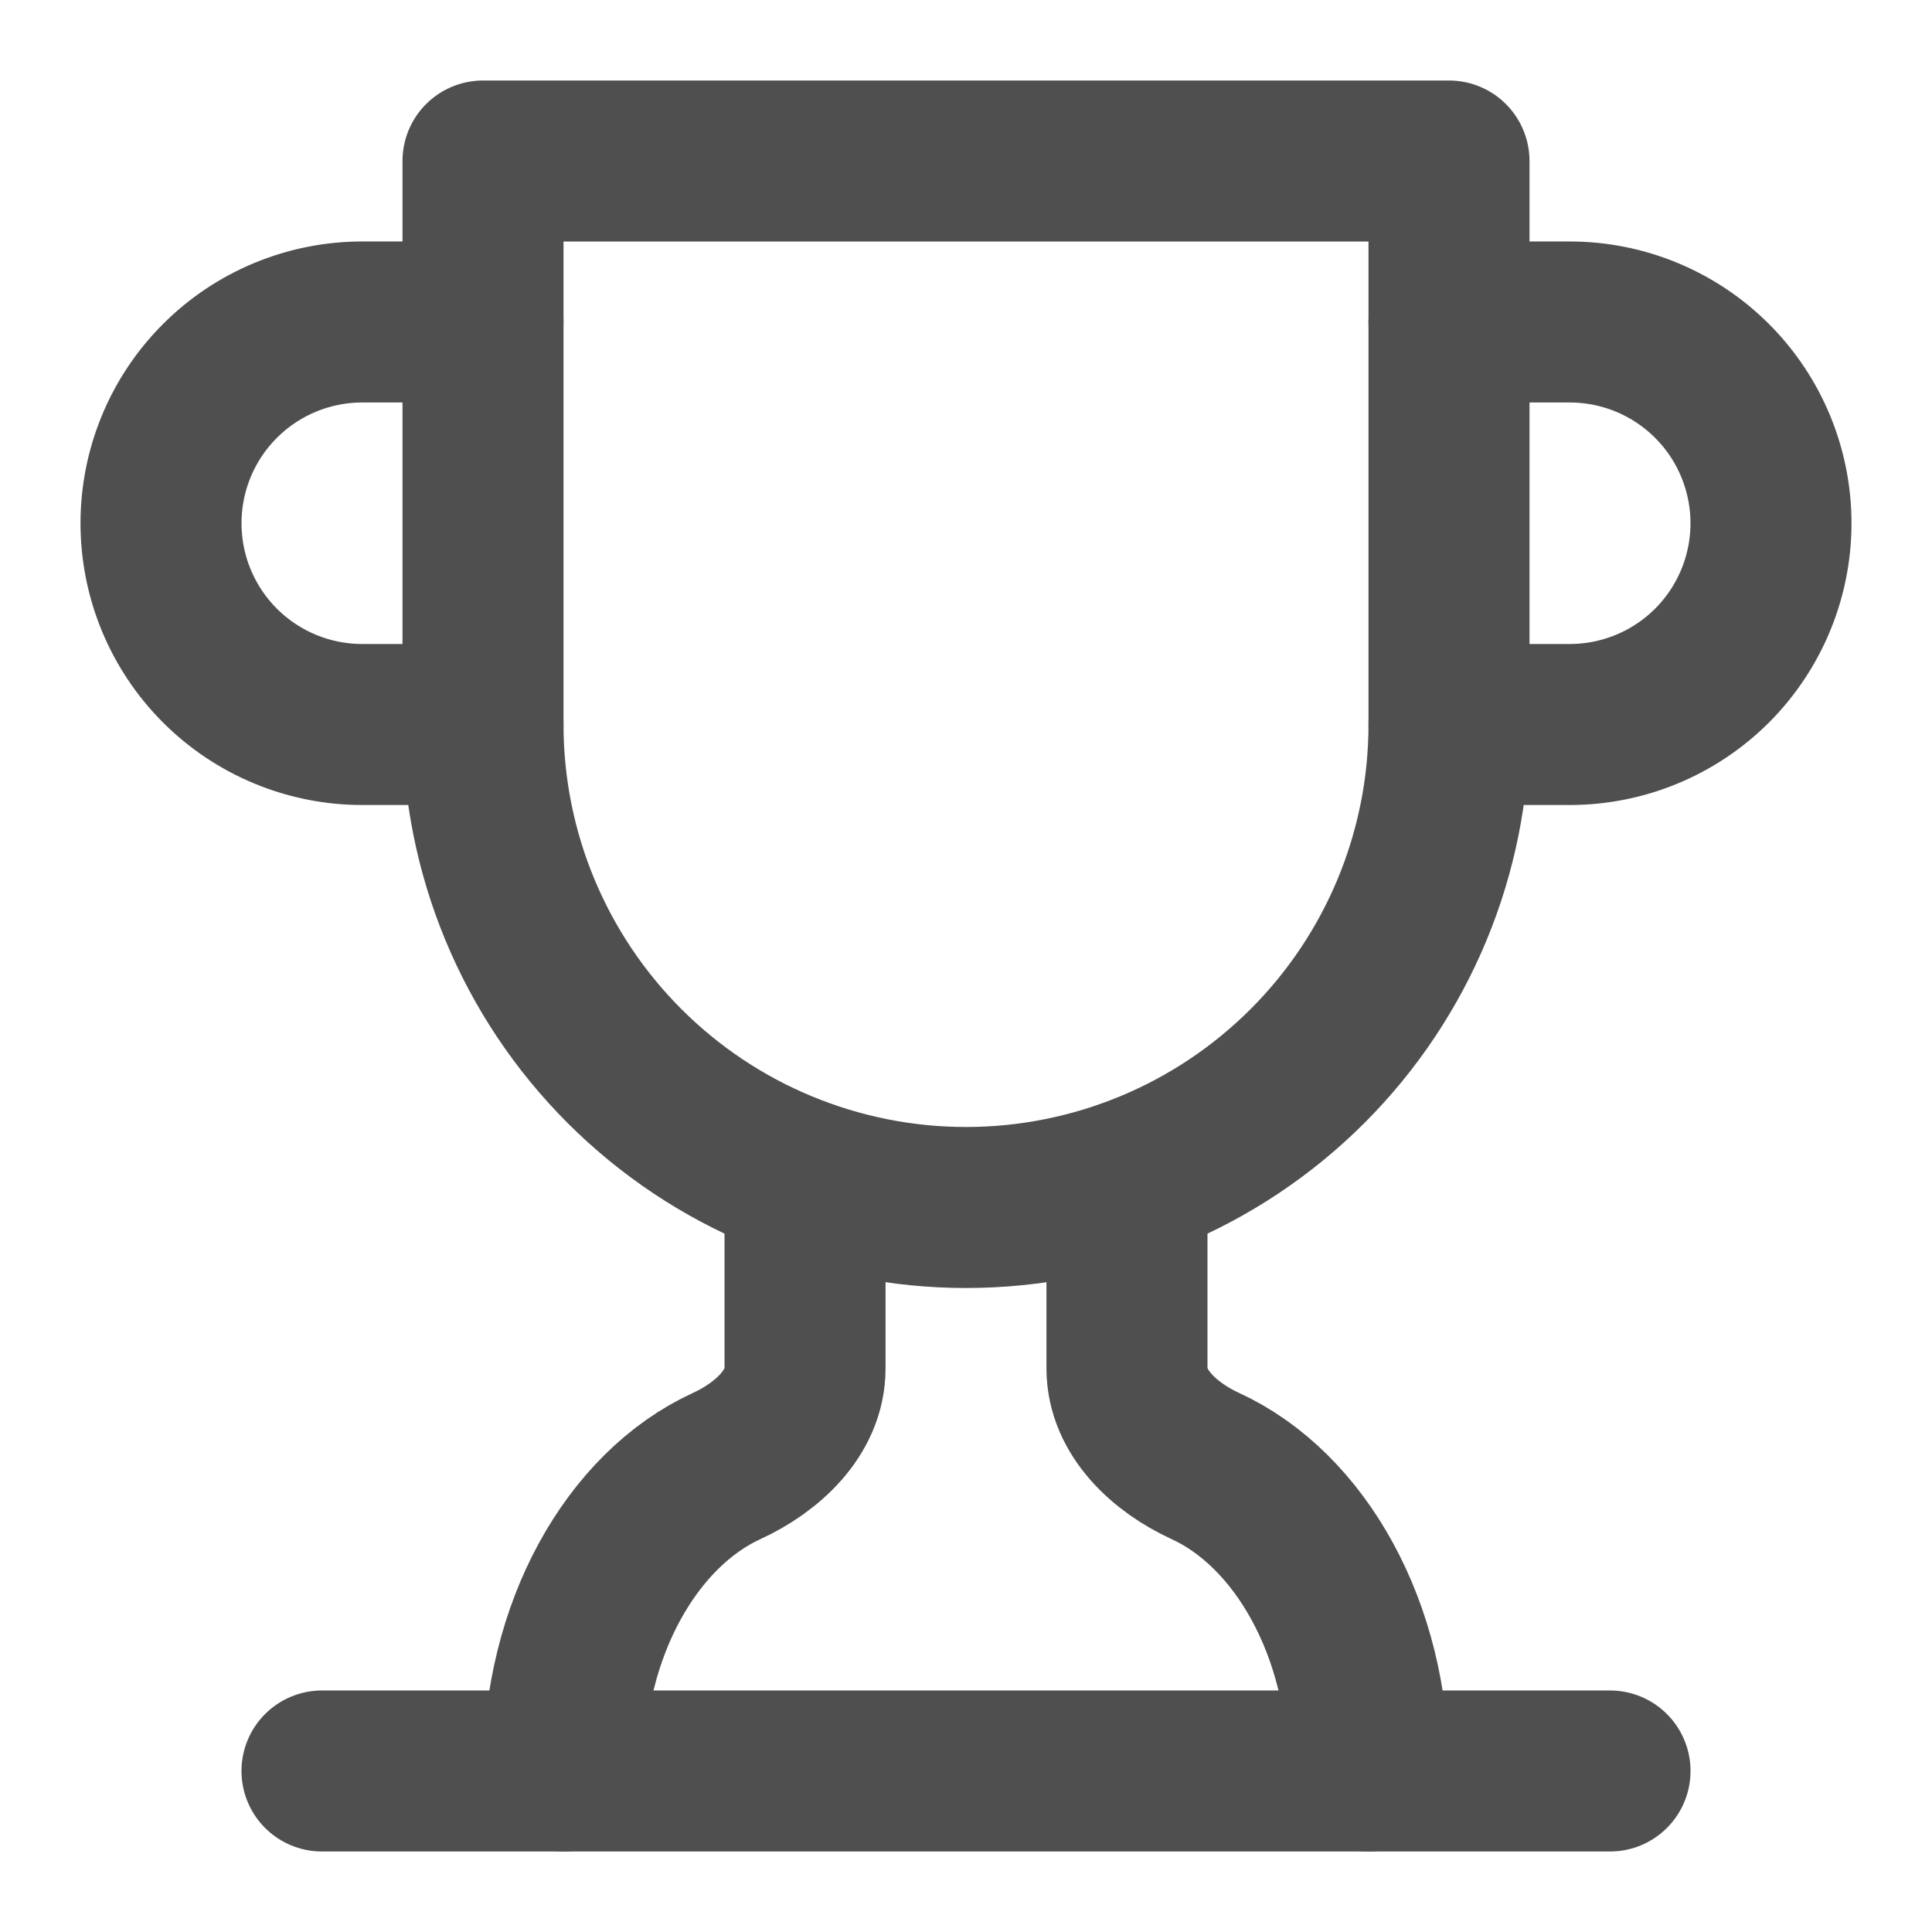
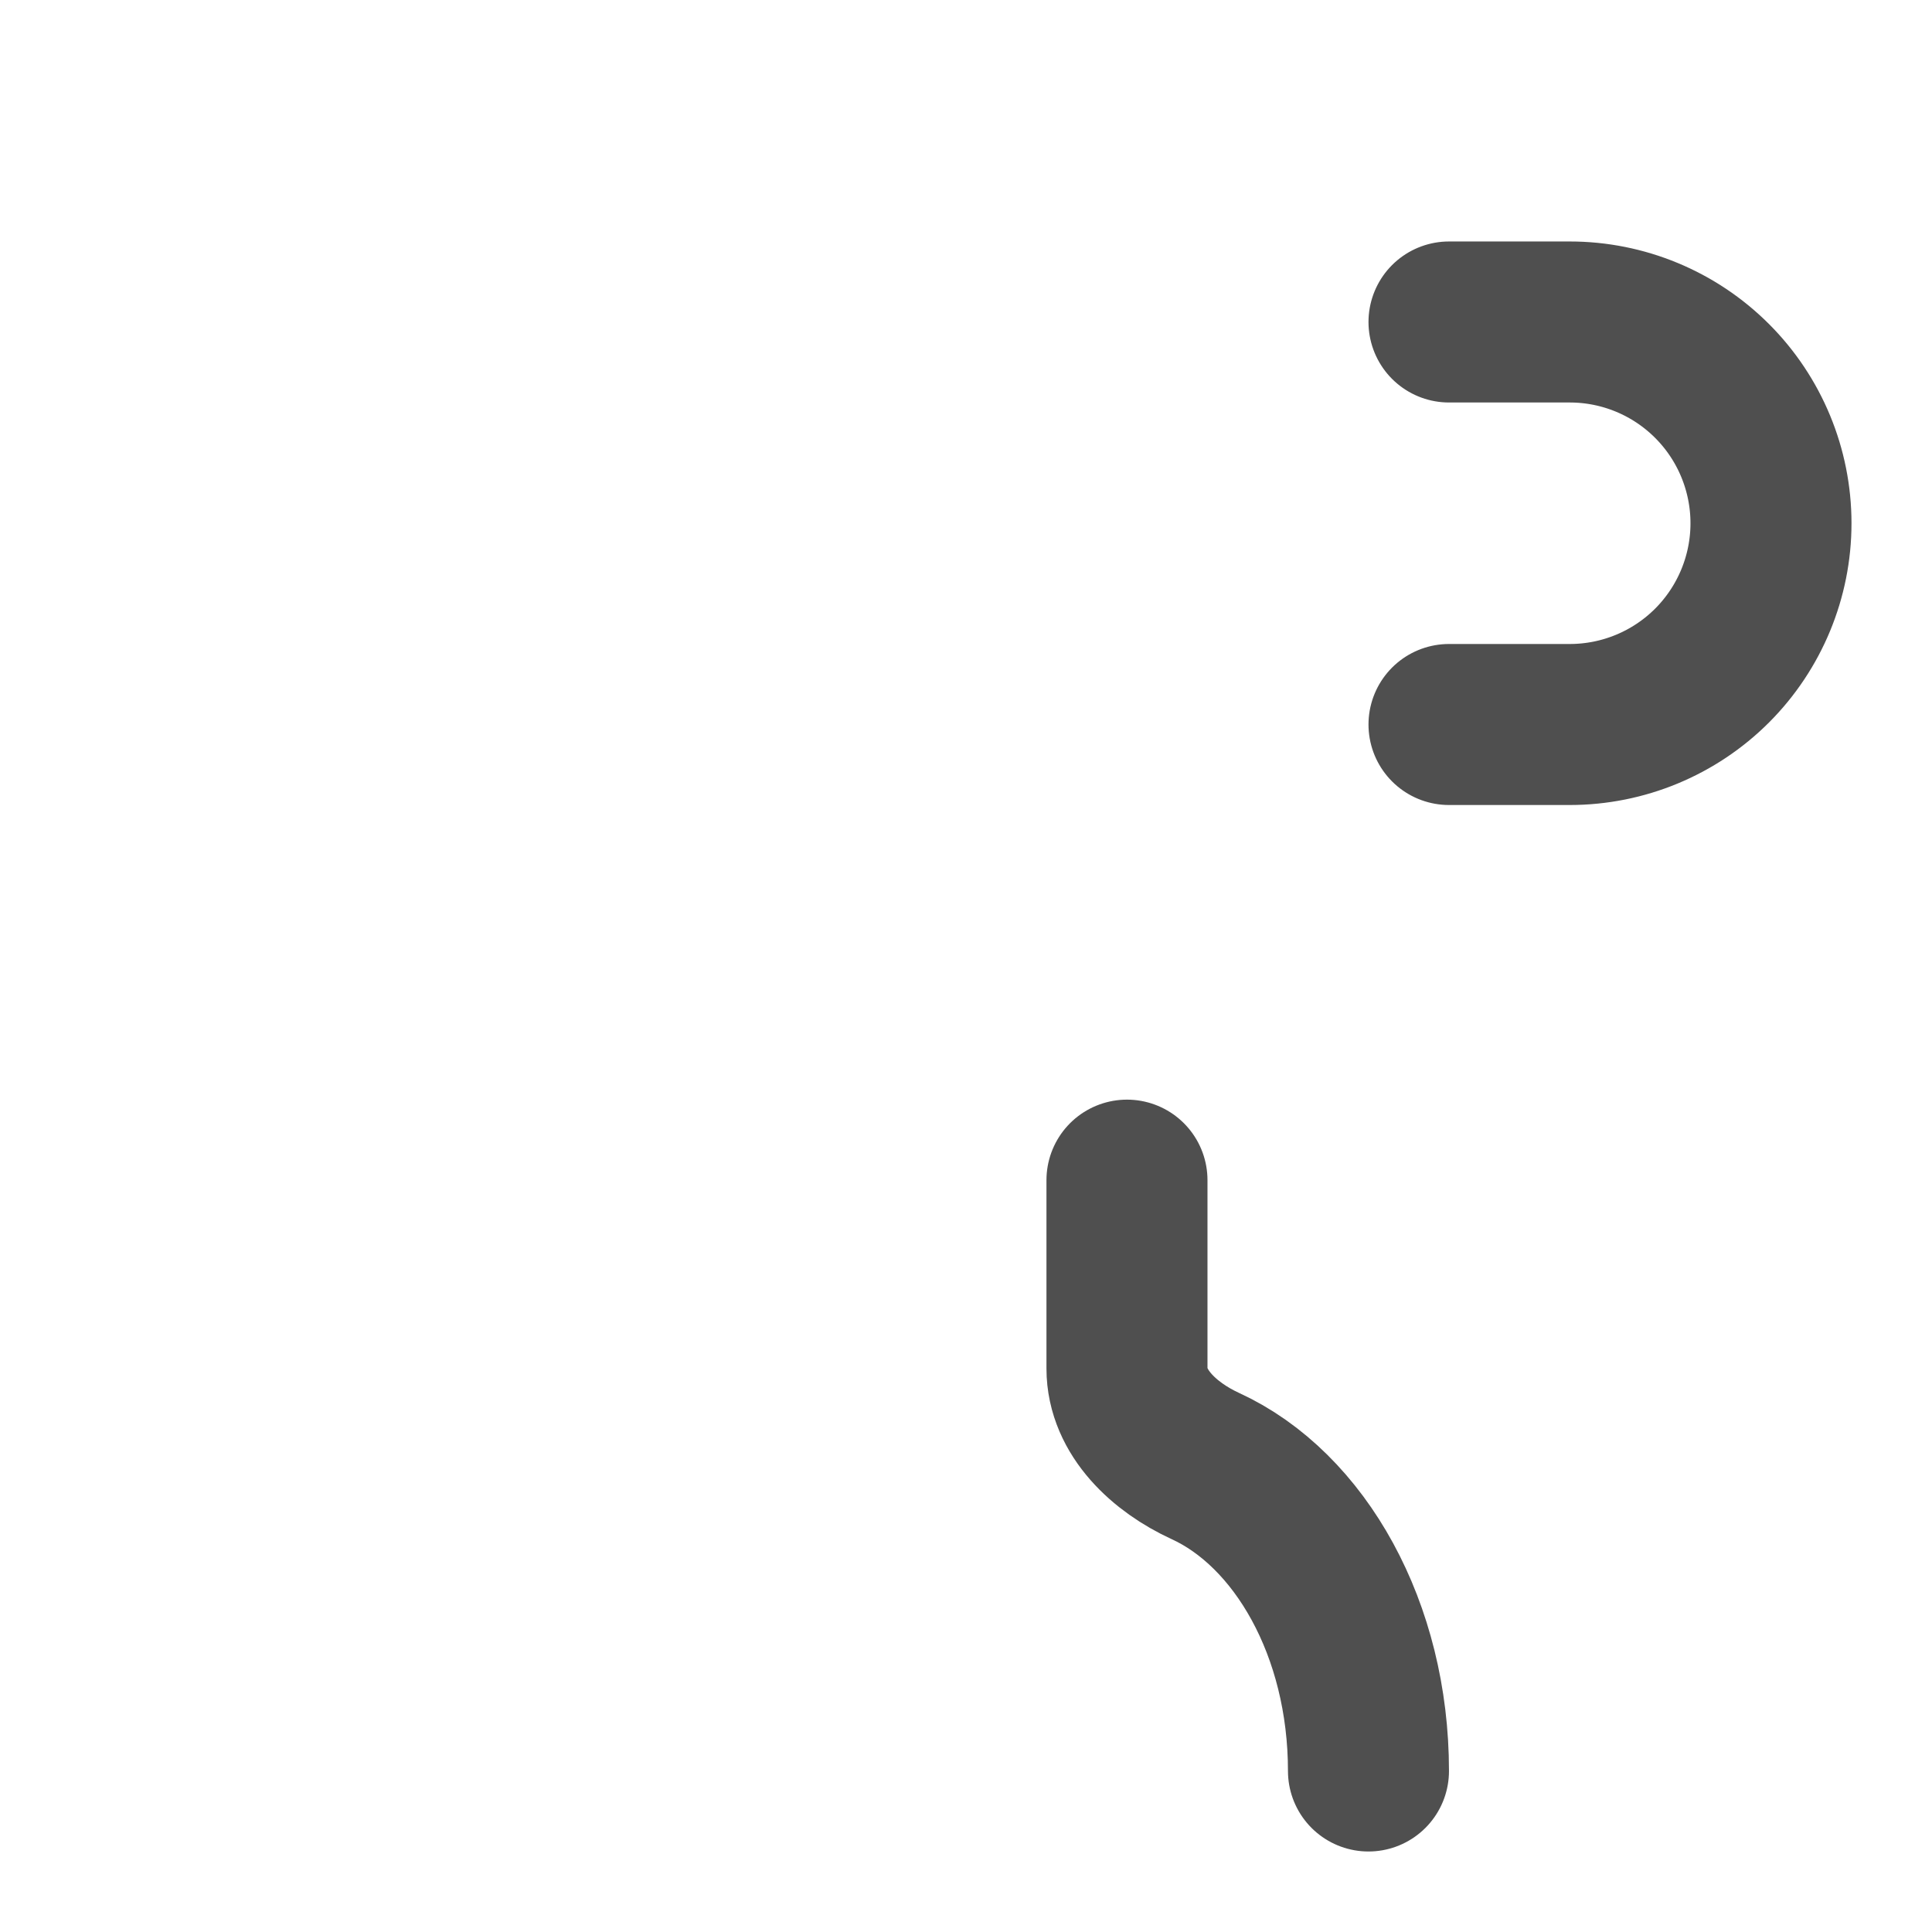
<svg xmlns="http://www.w3.org/2000/svg" width="44" height="44" viewBox="0 0 44 44" fill="none">
-   <path d="M11 16.5H8.25C7.034 16.5 5.868 16.017 5.009 15.158C4.149 14.298 3.667 13.132 3.667 11.917C3.667 10.701 4.149 9.535 5.009 8.676C5.868 7.816 7.034 7.333 8.25 7.333H11" stroke="#4F4F4F" stroke-width="3.667" stroke-linecap="round" stroke-linejoin="round" />
  <path d="M33 16.5H35.75C36.966 16.5 38.131 16.017 38.991 15.158C39.85 14.298 40.333 13.132 40.333 11.917C40.333 10.701 39.85 9.535 38.991 8.676C38.131 7.816 36.966 7.333 35.75 7.333H33" stroke="#4F4F4F" stroke-width="3.667" stroke-linecap="round" stroke-linejoin="round" />
-   <path d="M7.333 40.333H36.667" stroke="#4F4F4F" stroke-width="3.667" stroke-linecap="round" stroke-linejoin="round" />
-   <path d="M18.334 26.877V31.167C18.334 32.175 17.472 32.963 16.555 33.385C14.392 34.375 12.834 37.107 12.834 40.333" stroke="#4F4F4F" stroke-width="3.667" stroke-linecap="round" stroke-linejoin="round" />
  <path d="M25.666 26.877V31.167C25.666 32.175 26.528 32.963 27.445 33.385C29.608 34.375 31.166 37.107 31.166 40.333" stroke="#4F4F4F" stroke-width="3.667" stroke-linecap="round" stroke-linejoin="round" />
-   <path d="M33 3.667H11V16.5C11 19.418 12.159 22.215 14.222 24.278C16.285 26.341 19.083 27.5 22 27.5C24.917 27.5 27.715 26.341 29.778 24.278C31.841 22.215 33 19.418 33 16.5V3.667Z" stroke="#4F4F4F" stroke-width="3.667" stroke-linecap="round" stroke-linejoin="round" />
</svg>